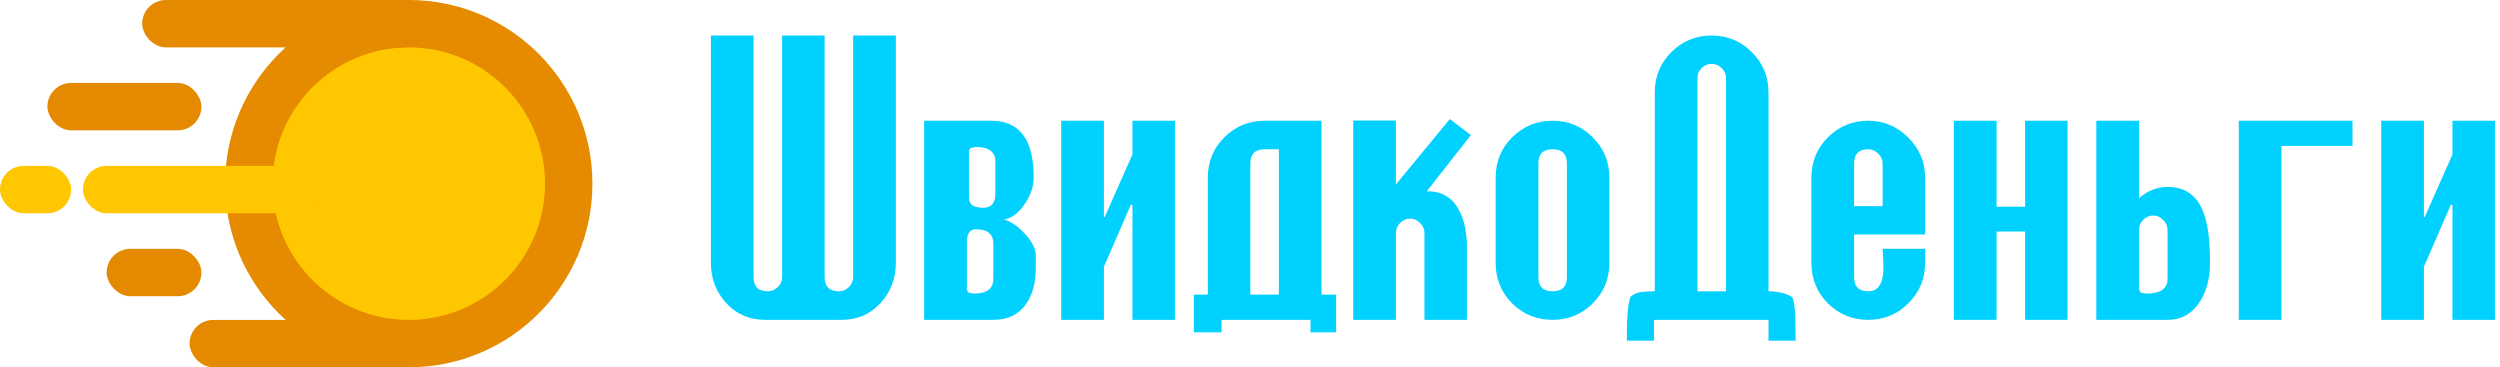
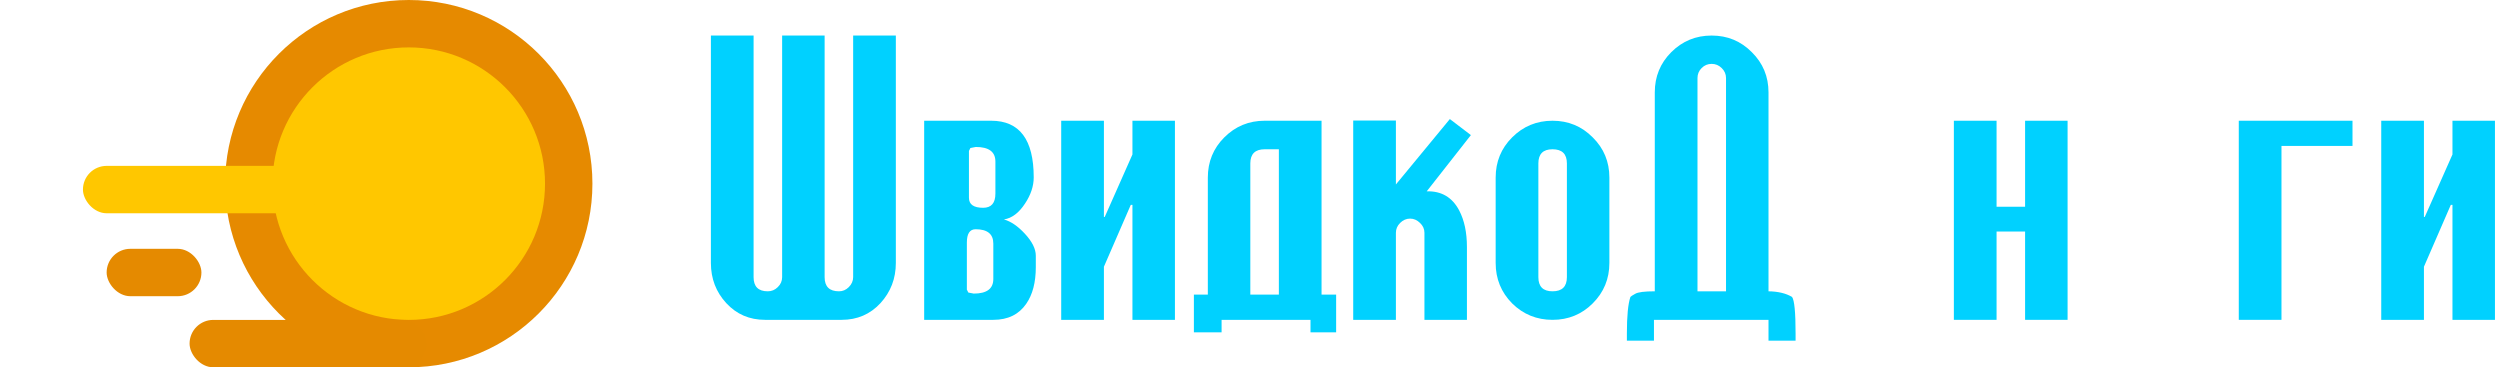
<svg xmlns="http://www.w3.org/2000/svg" width="211" height="31" viewBox="0 0 211 31" fill="none">
  <path d="M75.609 22.195C75.609 23.508 75.176 24.639 74.309 25.588C73.441 26.525 72.352 26.994 71.039 26.994H64.57C63.258 26.994 62.168 26.525 61.301 25.588C60.434 24.65 60 23.52 60 22.195V3H63.603V23.391C63.603 24.188 64.002 24.586 64.799 24.586C65.127 24.586 65.408 24.469 65.643 24.234C65.889 24 66.012 23.719 66.012 23.391V3H69.598V23.391C69.598 24.188 70.002 24.586 70.811 24.586C71.127 24.586 71.402 24.469 71.637 24.234C71.883 23.988 72.006 23.707 72.006 23.391V3H75.609V22.195Z" fill="#00D1FF" />
  <path d="M87.422 22.547C87.422 23.836 87.152 24.867 86.613 25.641C85.992 26.543 85.066 26.994 83.836 26.994H78V10.19H83.66C86.051 10.19 87.246 11.783 87.246 14.971C87.246 15.709 87 16.447 86.508 17.186C85.992 17.971 85.4 18.416 84.732 18.521C85.318 18.686 85.904 19.084 86.49 19.717C87.111 20.385 87.422 21.006 87.422 21.58V22.547ZM84.012 16.342V13.635C84.012 12.815 83.461 12.404 82.359 12.404C82.324 12.404 82.172 12.434 81.902 12.492L81.779 12.738V16.693C81.779 17.256 82.178 17.537 82.975 17.537C83.666 17.537 84.012 17.139 84.012 16.342ZM83.836 23.549V20.561C83.836 19.752 83.338 19.348 82.342 19.348C81.85 19.348 81.603 19.723 81.603 20.473V24.445L81.727 24.691C81.996 24.75 82.148 24.779 82.184 24.779C83.285 24.779 83.836 24.369 83.836 23.549Z" fill="#00D1FF" />
  <path d="M99.164 26.994H95.578V17.291H95.438L93.17 22.512V26.994H89.566V10.19H93.17V18.311H93.24L95.578 13.037V10.19H99.164V26.994Z" fill="#00D1FF" />
  <path d="M112.77 28.049H110.607V26.994H103.102V28.049H100.764V24.867H101.941V14.988C101.941 13.652 102.404 12.521 103.33 11.596C104.268 10.658 105.404 10.19 106.74 10.19H111.539V24.867H112.77V28.049ZM107.936 24.867V12.598H106.74C105.932 12.598 105.527 12.996 105.527 13.793V24.867H107.936Z" fill="#00D1FF" />
  <path d="M124.143 11.402L120.416 16.148C121.658 16.113 122.572 16.652 123.158 17.766C123.592 18.598 123.809 19.623 123.809 20.842V26.994H120.223V19.646C120.223 19.33 120.1 19.055 119.854 18.82C119.607 18.574 119.326 18.451 119.01 18.451C118.693 18.451 118.412 18.574 118.166 18.82C117.932 19.055 117.814 19.33 117.814 19.646V26.994H114.211V10.172H117.814V15.568L122.367 10.049L124.143 11.402Z" fill="#00D1FF" />
  <path d="M135.832 22.195C135.832 23.531 135.363 24.668 134.426 25.605C133.5 26.531 132.369 26.994 131.033 26.994C129.697 26.994 128.561 26.531 127.623 25.605C126.697 24.668 126.234 23.531 126.234 22.195V14.988C126.234 13.652 126.697 12.521 127.623 11.596C128.561 10.658 129.697 10.19 131.033 10.19C132.369 10.19 133.5 10.658 134.426 11.596C135.363 12.521 135.832 13.652 135.832 14.988V22.195ZM132.246 23.391V13.793C132.246 12.996 131.842 12.598 131.033 12.598C130.236 12.598 129.838 12.996 129.838 13.793V23.391C129.838 24.188 130.236 24.586 131.033 24.586C131.842 24.586 132.246 24.188 132.246 23.391Z" fill="#00D1FF" />
  <path d="M151.547 28.154V28.752H149.262V26.994H139.594V28.752H137.309V28.154C137.309 26.678 137.408 25.646 137.607 25.061C137.643 25.014 137.777 24.926 138.012 24.797C138.246 24.656 138.797 24.586 139.664 24.586V7.799C139.664 6.463 140.127 5.332 141.053 4.406C141.99 3.469 143.127 3 144.463 3C145.799 3 146.93 3.469 147.855 4.406C148.793 5.332 149.262 6.463 149.262 7.799V24.586C150.07 24.598 150.732 24.756 151.248 25.061C151.447 25.33 151.547 26.361 151.547 28.154ZM145.676 24.586V6.586C145.676 6.258 145.553 5.977 145.307 5.742C145.072 5.508 144.791 5.391 144.463 5.391C144.135 5.391 143.854 5.508 143.619 5.742C143.385 5.977 143.268 6.258 143.268 6.586V24.586H145.676Z" fill="#00D1FF" />
-   <path d="M162.48 22.195C162.48 23.52 162.012 24.65 161.074 25.588C160.137 26.525 159.006 26.994 157.682 26.994C156.346 26.994 155.209 26.531 154.271 25.605C153.346 24.668 152.883 23.531 152.883 22.195V14.988C152.883 13.652 153.346 12.521 154.271 11.596C155.209 10.658 156.346 10.19 157.682 10.19C158.982 10.19 160.107 10.664 161.057 11.613C162.006 12.562 162.48 13.688 162.48 14.988V19.787H156.486V23.391C156.486 24.188 156.885 24.586 157.682 24.586C158.537 24.586 158.965 23.906 158.965 22.547C158.965 22.324 158.953 22.037 158.93 21.686C158.906 21.322 158.895 21.094 158.895 21H162.48V22.195ZM158.895 17.396V13.793C158.895 13.477 158.771 13.201 158.525 12.967C158.279 12.721 157.998 12.598 157.682 12.598C156.885 12.598 156.486 12.996 156.486 13.793V17.396H158.895Z" fill="#00D1FF" />
  <path d="M174.504 26.994H170.918V19.541H168.51V26.994H164.906V10.19H168.51V17.449H170.918V10.19H174.504V26.994Z" fill="#00D1FF" />
-   <path d="M186.527 22.195C186.527 23.461 186.252 24.533 185.701 25.412C185.045 26.467 184.125 26.994 182.941 26.994H176.93V10.19H180.533V16.746C181.225 16.102 182.039 15.779 182.977 15.779C184.465 15.779 185.479 16.535 186.018 18.047C186.357 18.984 186.527 20.367 186.527 22.195ZM182.941 23.549V19.383C182.941 19.066 182.818 18.791 182.572 18.557C182.326 18.311 182.045 18.188 181.729 18.188C181.412 18.188 181.131 18.311 180.885 18.557C180.65 18.791 180.533 19.066 180.533 19.383V24.445L180.656 24.691C180.926 24.75 181.078 24.779 181.113 24.779C182.332 24.779 182.941 24.369 182.941 23.549Z" fill="#00D1FF" />
  <path d="M198.551 12.316H192.557V26.994H188.953V10.19H198.551V12.316Z" fill="#00D1FF" />
  <path d="M210.574 26.994H206.988V17.291H206.848L204.58 22.512V26.994H200.977V10.19H204.58V18.311H204.65L206.988 13.037V10.19H210.574V26.994Z" fill="#00D1FF" />
  <circle cx="34.5" cy="15.5" r="15.5" fill="#E68A00" />
  <circle cx="34.5" cy="15.5" r="11.5" fill="#FFC700" />
-   <rect x="12" width="24" height="4" rx="2" fill="#E58A00" />
  <rect x="16" y="27" width="20" height="4" rx="2" fill="#E58A00" />
  <rect x="7" y="14" width="20" height="4" rx="2" fill="#FFC700" />
-   <rect x="4" y="7" width="13" height="4" rx="2" fill="#E58A00" />
  <rect x="9" y="21" width="8" height="4" rx="2" fill="#E58A00" />
-   <rect y="14" width="6" height="4" rx="2" fill="#FFC700" />
</svg>